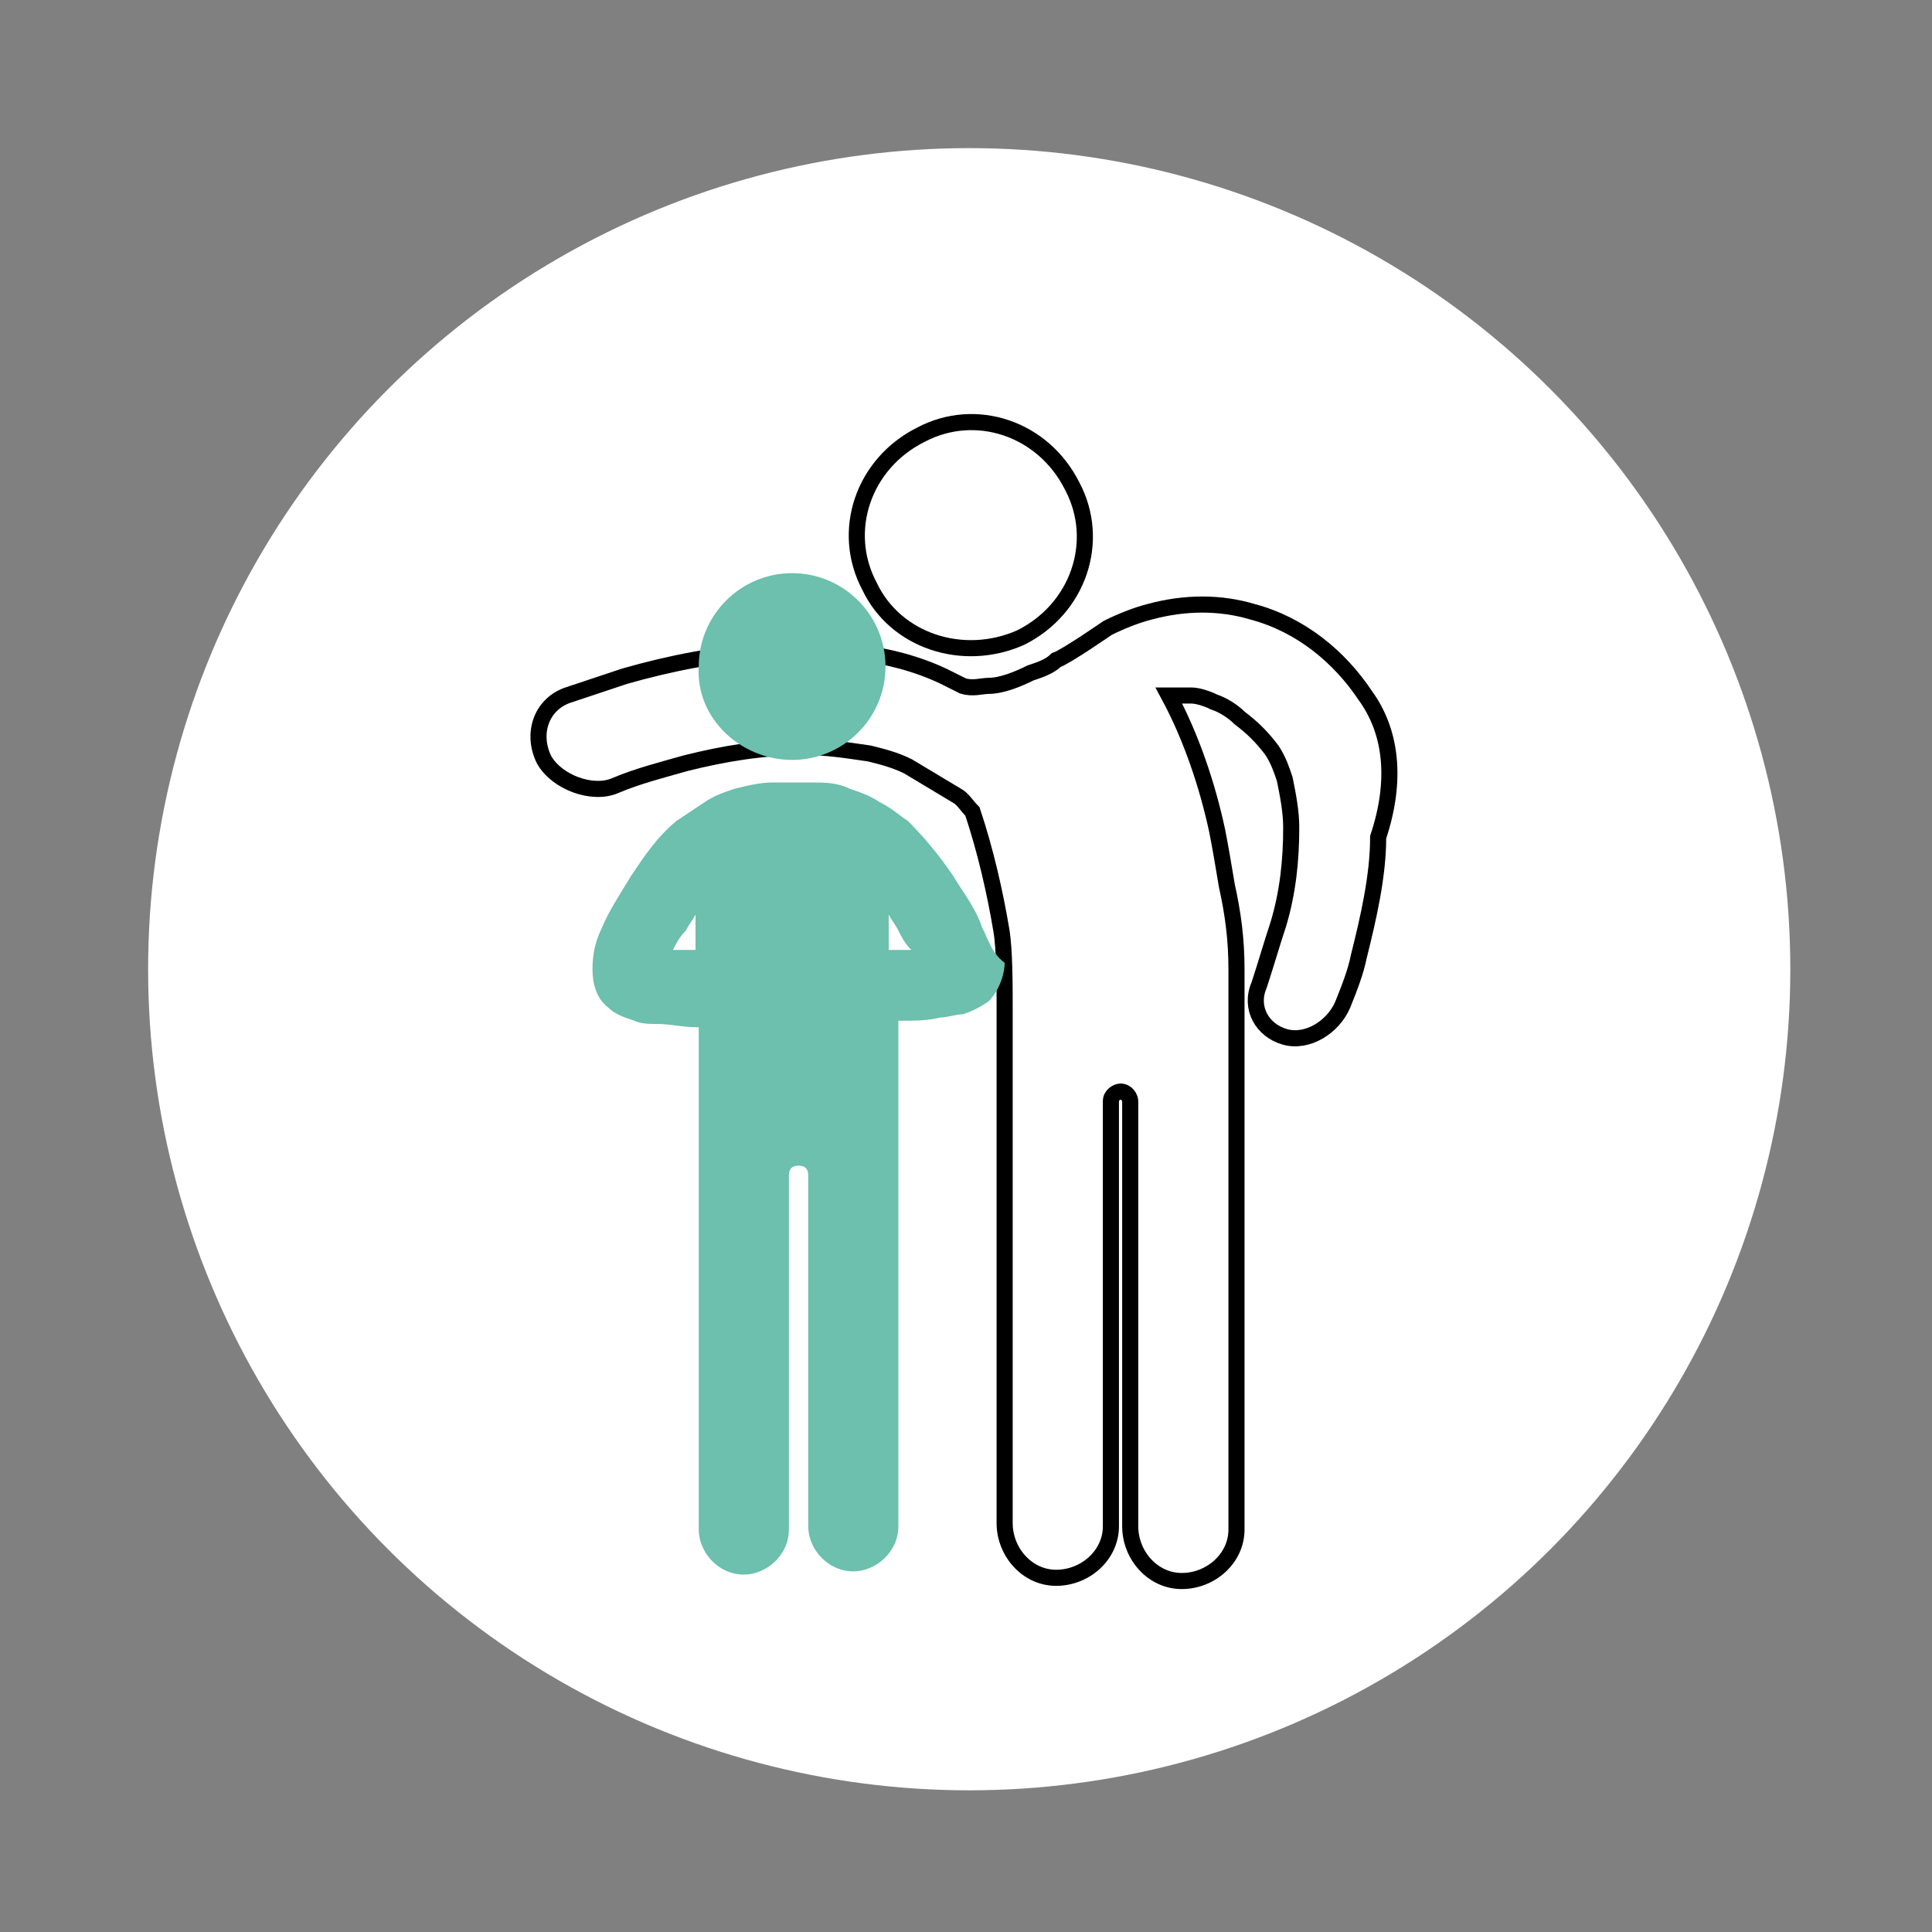
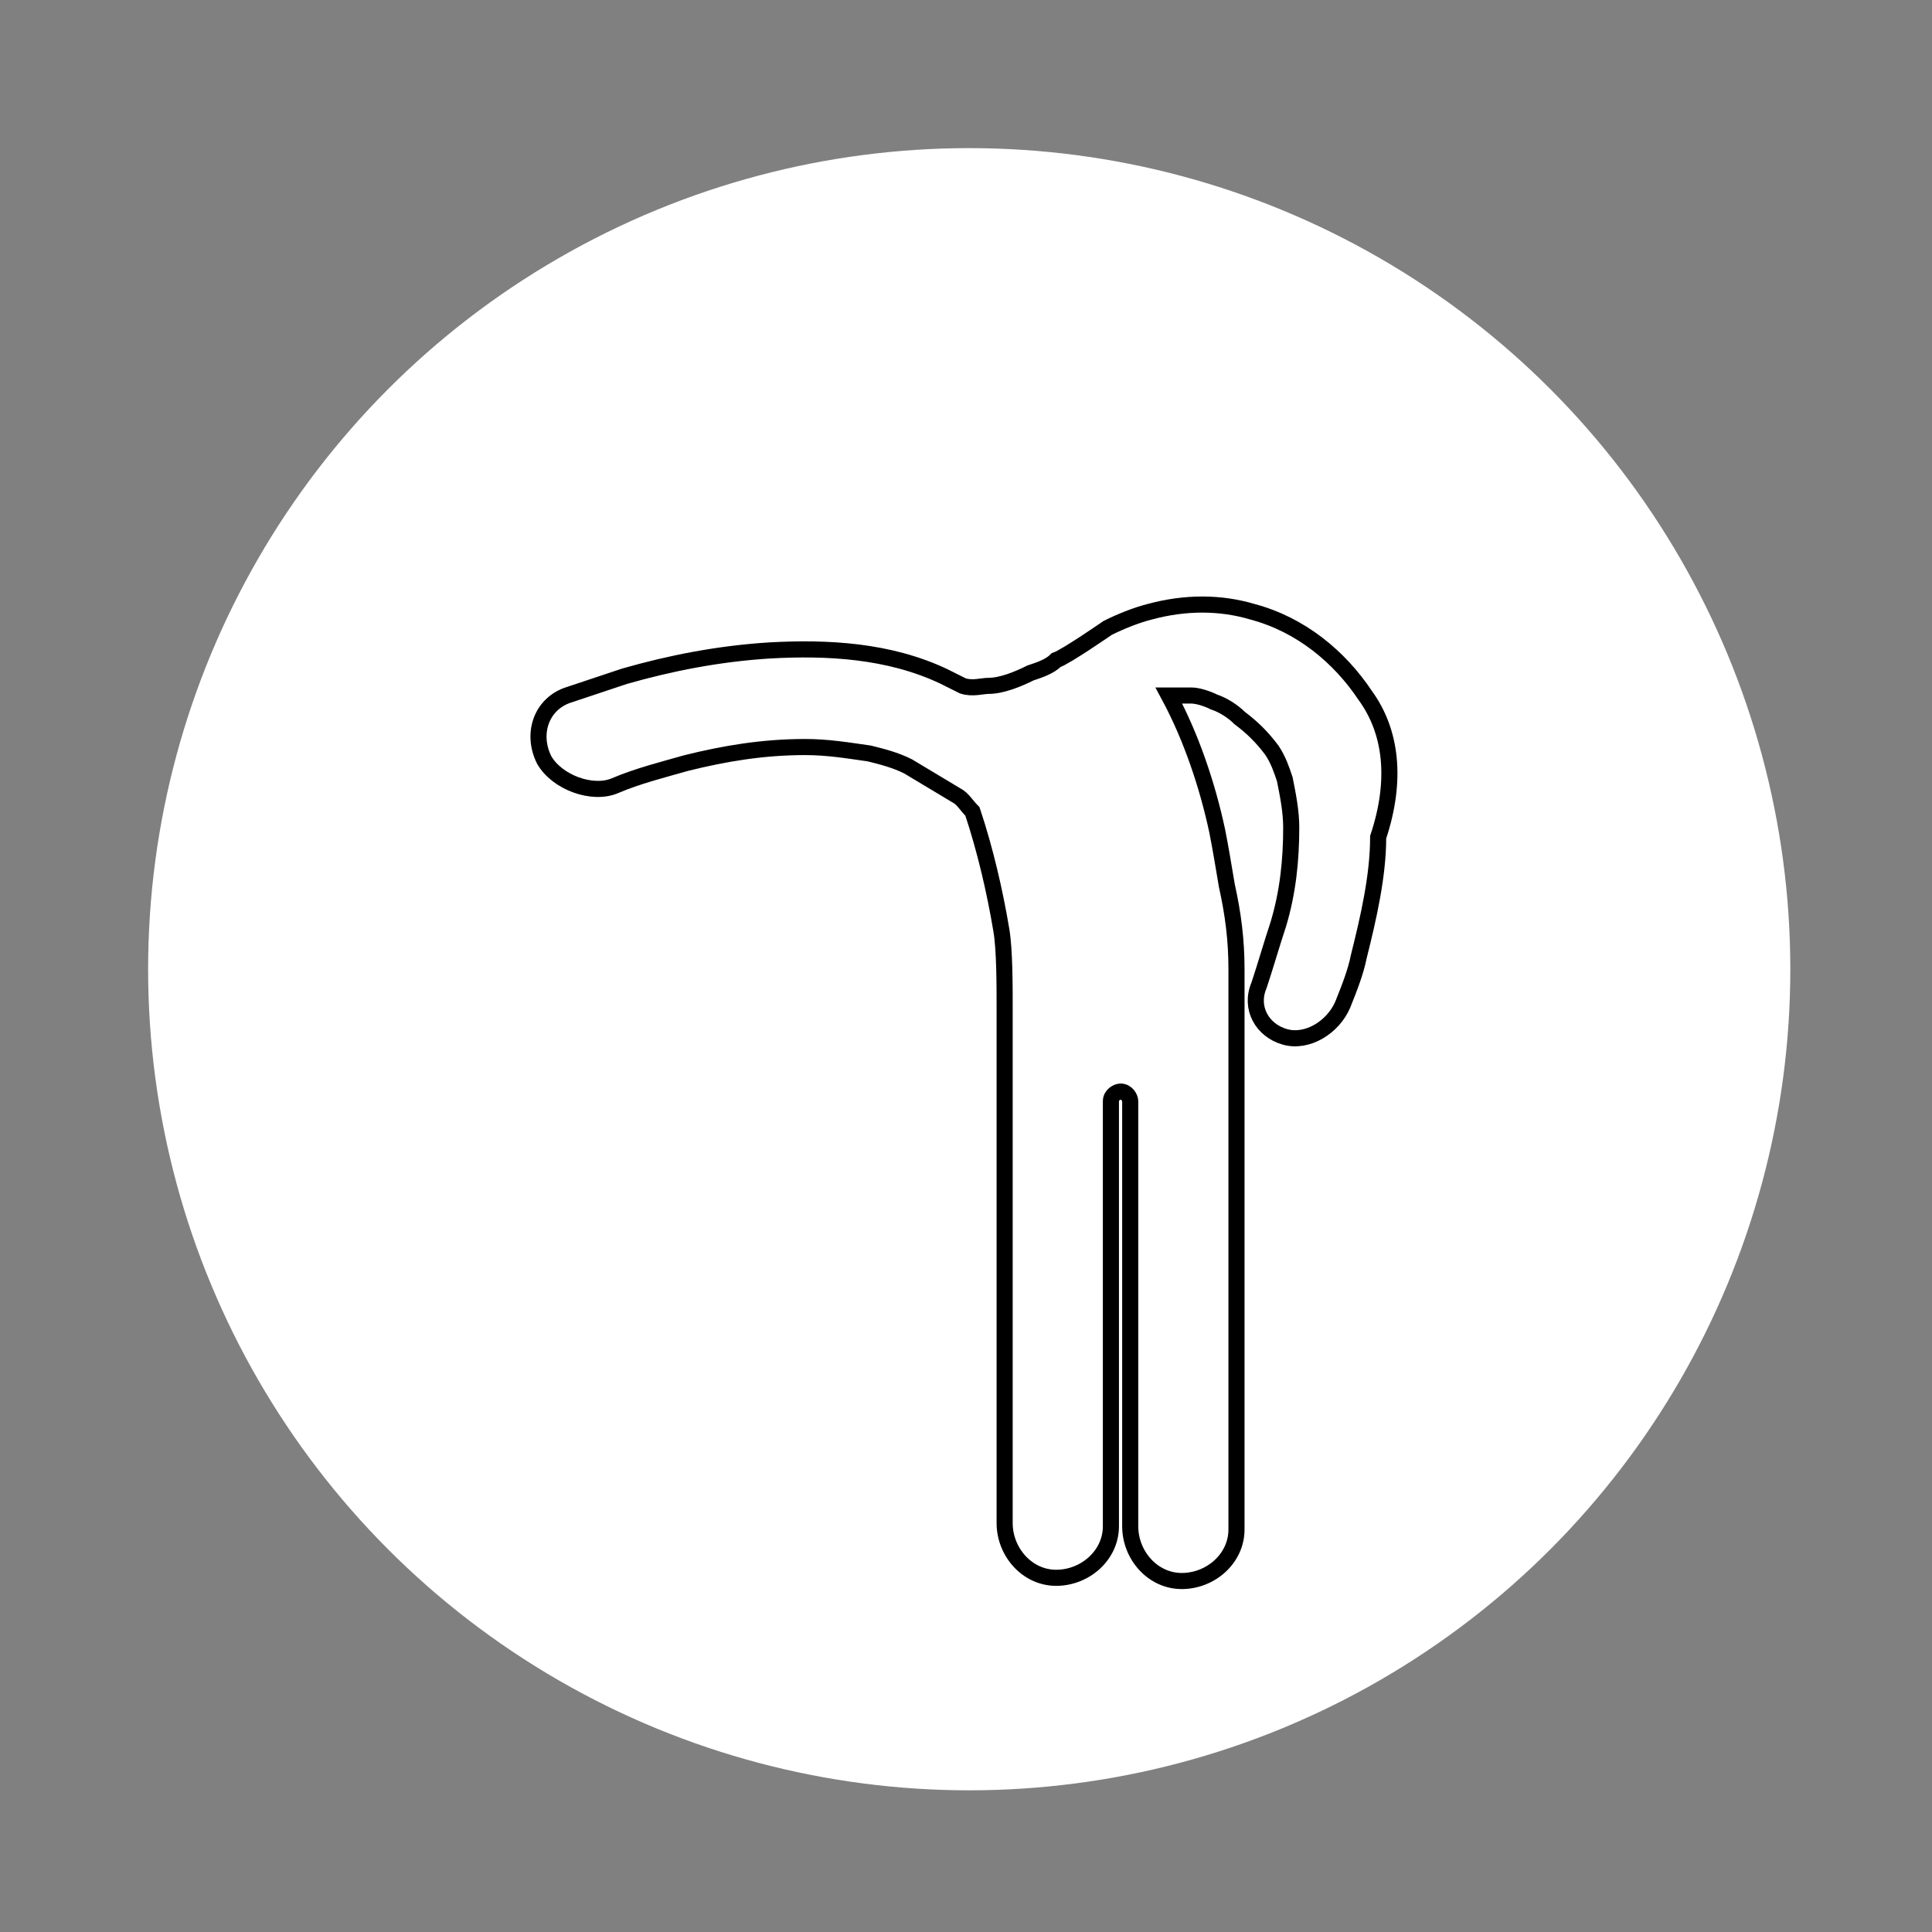
<svg xmlns="http://www.w3.org/2000/svg" version="1.1" id="Calque_1" x="0px" y="0px" viewBox="0 0 60 60" style="enable-background:new 0 0 60 60;" xml:space="preserve">
  <rect x="0" y="0" width="60" height="60" fill="#808080" stroke="none" />
  <style type="text/css">
	.st0{fill:#FFFFFF;}
	.st1{fill:none;stroke:#000000;stroke-width:0.5;stroke-miterlimit:10;}
	.st2{fill:#6CC0AD;}
</style>
  <circle class="st0" cx="30.1" cy="30.1" r="25.5" />
  <g>
    <g>
-       <path class="st1" d="M31.7,19.8c1.8-0.9,2.5-3,1.6-4.7c-0.9-1.8-3-2.5-4.7-1.6c-1.8,0.9-2.5,3-1.6,4.7    C27.8,19.9,29.9,20.6,31.7,19.8z" />
      <path class="st1" d="M42.4,21.6c-0.8-1.2-2-2.2-3.5-2.6c-1-0.3-2.1-0.3-3.2,0c-0.4,0.1-0.9,0.3-1.3,0.5c0,0-1.3,0.9-1.6,1    c-0.2,0.2-0.5,0.3-0.8,0.4c-0.4,0.2-0.9,0.4-1.3,0.4c-0.2,0-0.5,0.1-0.8,0c0,0-0.4-0.2-0.6-0.3c-1.7-0.8-3.6-0.9-5.4-0.8    c-1.6,0.1-3.1,0.4-4.5,0.8c-0.6,0.2-1.2,0.4-1.8,0.6c-0.8,0.3-1.1,1.2-0.7,2c0.4,0.7,1.5,1.1,2.2,0.8c0.7-0.3,1.5-0.5,2.2-0.7    c1.2-0.3,2.4-0.5,3.7-0.5c0.7,0,1.3,0.1,2,0.2c0.4,0.1,0.8,0.2,1.2,0.4c0.5,0.3,1,0.6,1.5,0.9c0.2,0.1,0.3,0.3,0.5,0.5    c0.4,1.2,0.7,2.5,0.9,3.7c0.1,0.6,0.1,1.7,0.1,2.4l0,0v2.1c0,0.1,0,0.2,0,0.2c0,0.9,0,1.8,0,2.8c0,2,0,4,0,6c0,1.5,0,3,0,4.5    c0,0.1,0,0.3,0,0.4c0,0.9,0.7,1.7,1.6,1.7c0.9,0,1.7-0.7,1.7-1.6c0-1,0-2,0-3c0-2,0-4,0-6c0-1.4,0-2.8,0-4.2l0,0l0,0    c0-0.2,0.2-0.3,0.3-0.3c0.2,0,0.3,0.2,0.3,0.3l0,0l0,0c0,0.8,0,1.6,0,2.3c0,2,0,4,0,6c0,1.5,0,3,0,4.5c0,0.1,0,0.3,0,0.4    c0,0.9,0.7,1.7,1.6,1.7c0.9,0,1.7-0.7,1.7-1.6c0-1,0-2,0-3c0-2,0-4,0-6c0-1.5,0-3,0-4.5c0-0.1,0-0.1,0-0.2c0-0.1,0-0.1,0-0.2v-3.5    l0,0c0-0.9-0.1-1.7-0.3-2.6c-0.1-0.6-0.2-1.2-0.3-1.7c-0.3-1.4-0.8-2.9-1.5-4.2l0,0c0.2,0,0.5,0,0.7,0s0.5,0.1,0.7,0.2    c0.3,0.1,0.6,0.3,0.8,0.5c0.4,0.3,0.7,0.6,1,1c0.2,0.3,0.3,0.6,0.4,0.9c0.1,0.5,0.2,1,0.2,1.5c0,1-0.1,2-0.4,3    c-0.2,0.6-0.4,1.3-0.6,1.9c-0.3,0.7,0.1,1.4,0.8,1.6c0.7,0.2,1.5-0.3,1.8-1c0.2-0.5,0.4-1,0.5-1.5c0.3-1.2,0.6-2.5,0.6-3.7    C43.4,24.2,43.2,22.7,42.4,21.6z" />
    </g>
    <g>
-       <path class="st2" d="M30.5,28.8c-0.2-0.6-0.6-1.1-0.9-1.6c-0.4-0.6-0.9-1.2-1.4-1.7c-0.3-0.2-0.5-0.4-0.9-0.6    c-0.3-0.2-0.6-0.3-0.9-0.4c-0.4-0.2-0.8-0.2-1.2-0.2c-0.1,0-1.1,0-1.2,0c-0.4,0-0.8,0.1-1.2,0.2c-0.3,0.1-0.6,0.2-0.9,0.4    c-0.3,0.2-0.6,0.4-0.9,0.6c-0.6,0.5-1,1.1-1.4,1.7c-0.3,0.5-0.7,1.1-0.9,1.6c-0.2,0.4-0.3,0.8-0.3,1.3c0,0.4,0.1,0.9,0.5,1.2    c0.2,0.2,0.5,0.3,0.8,0.4c0.2,0.1,0.5,0.1,0.7,0.1c0.4,0,0.8,0.1,1.2,0.1h0.1V36c0,0.1,0,0.1,0,0.2c0,0.8,0,1.5,0,2.3    c0,1.7,0,3.3,0,5c0,1.2,0,2.5,0,3.7c0,0.1,0,0.2,0,0.3c0,0.7,0.6,1.4,1.4,1.4c0.7,0,1.4-0.6,1.4-1.4c0-0.8,0-1.7,0-2.5    c0-1.7,0-3.3,0-5c0-1.2,0-2.3,0-3.5l0,0l0,0c0-0.2,0.1-0.3,0.3-0.3c0.2,0,0.3,0.1,0.3,0.3l0,0l0,0c0,0.6,0,1.3,0,1.9    c0,1.7,0,3.3,0,5c0,1.2,0,2.5,0,3.7c0,0.1,0,0.2,0,0.3c0,0.7,0.6,1.4,1.4,1.4c0.7,0,1.4-0.6,1.4-1.4c0-0.8,0-1.7,0-2.5    c0-1.7,0-3.3,0-5c0-1.2,0-2.5,0-3.7v-0.1c0-0.1,0-0.1,0-0.2v-4.2H28c0.4,0,0.8,0,1.2-0.1c0.2,0,0.5-0.1,0.7-0.1    c0.3-0.1,0.5-0.2,0.8-0.4c0.3-0.3,0.5-0.8,0.5-1.2C30.8,29.6,30.7,29.2,30.5,28.8z M20.9,29.5c0.1-0.2,0.2-0.4,0.4-0.6    c0.1-0.2,0.2-0.3,0.3-0.5v1.1C21.3,29.5,21.1,29.5,20.9,29.5z M27.6,29.5v-1.1c0.1,0.2,0.2,0.3,0.3,0.5c0.1,0.2,0.2,0.4,0.4,0.6    C28,29.5,27.8,29.5,27.6,29.5z" />
-       <path class="st2" d="M24.6,23.6c1.6,0,2.9-1.3,2.9-2.9s-1.3-2.9-2.9-2.9s-2.9,1.3-2.9,2.9C21.6,22.3,23,23.6,24.6,23.6z" />
-     </g>
+       </g>
  </g>
</svg>